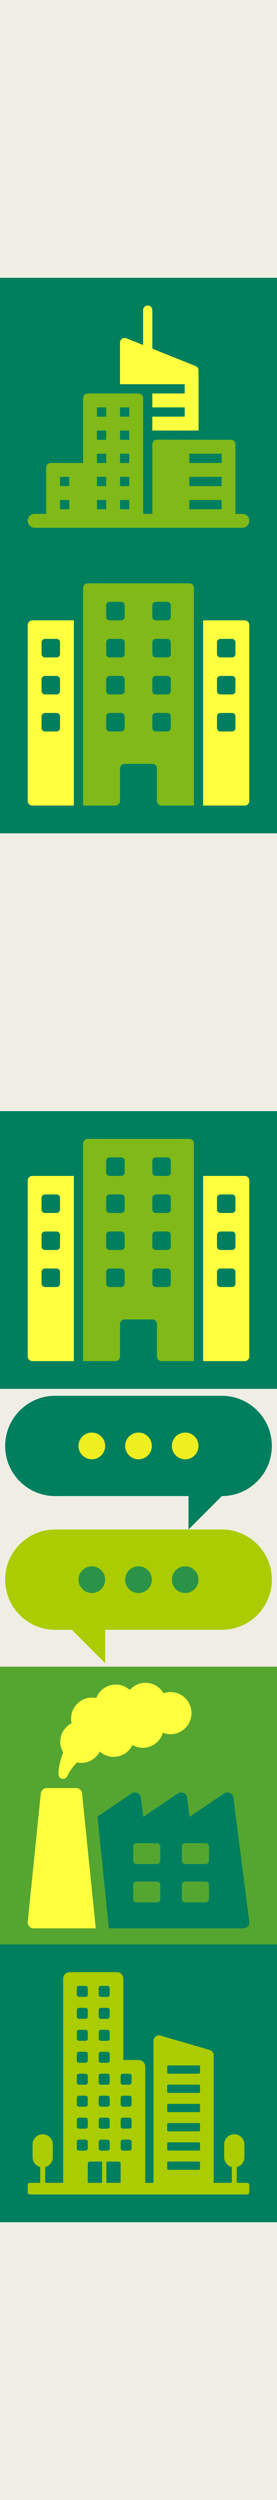
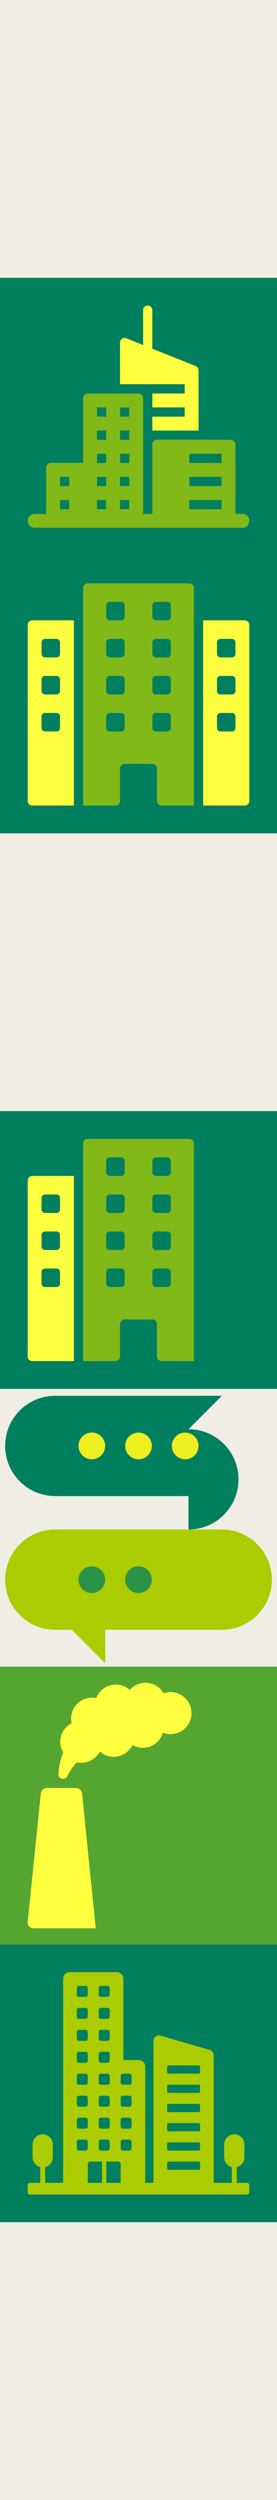
<svg xmlns="http://www.w3.org/2000/svg" id="_レイヤー_2" data-name="レイヤー_2" viewBox="0 0 160 1440">
  <rect x="0" y="0" width="160" height="1440" fill="#333333" stroke="none" />
  <defs>
    <style>
      .cls-1 {
        fill: none;
      }

      .cls-2 {
        fill: #ffff3f;
      }

      .cls-3 {
        fill: #2b9348;
      }

      .cls-4 {
        fill: #007f5f;
      }

      .cls-5 {
        fill: #f0eee4;
      }

      .cls-6 {
        fill: #eeef20;
      }

      .cls-7 {
        fill: #80b918;
      }

      .cls-8 {
        fill: #ac0;
      }

      .cls-9 {
        fill: #55a630;
      }
    </style>
  </defs>
  <g id="_パーツ" data-name="パーツ">
    <g id="_レイヤー_7" data-name="レイヤー_7">
      <rect class="cls-5" x="0" y="1280" width="160" height="160" />
      <rect class="cls-5" width="160" height="160" />
      <rect class="cls-5" y="640" width="160" height="160" />
      <rect class="cls-5" y="480" width="160" height="160" />
-       <rect class="cls-5" y="320" width="160" height="160" />
      <rect class="cls-5" y="160" width="160" height="160" />
      <rect class="cls-5" y="1120" width="160" height="160" />
      <rect class="cls-5" y="960" width="160" height="160" />
      <rect class="cls-5" y="800" width="160" height="160" />
      <g>
        <rect class="cls-4" x="0" y="160" width="160" height="160" />
        <path class="cls-7" d="M140,296h-4v-40.01c0-1.47-1.19-2.66-2.65-2.67l-42.67-.08c-1.47,0-2.67,1.19-2.67,2.67v40.09h-5.33v-66.67c0-1.47-1.19-2.67-2.67-2.67h-29.33c-1.47,0-2.67,1.19-2.67,2.67v37.33h-18.67c-1.47,0-2.67,1.19-2.67,2.67v26.67h-6.67c-2.21,0-4,1.79-4,4s1.79,4,4,4h120c2.21,0,4-1.79,4-4s-1.79-4-4-4ZM40,293.33h-5.33v-5.33h5.33v5.33ZM40,280h-5.33v-5.33h5.33v5.33ZM61.33,293.33h-5.33v-5.33h5.33v5.33ZM61.33,280h-5.33v-5.33h5.33v5.33ZM61.33,266.67h-5.33v-5.33h5.33v5.33ZM61.33,253.33h-5.33v-5.33h5.33v5.33ZM61.33,240h-5.33v-5.33h5.33v5.33ZM74.67,293.33h-5.33v-5.33h5.33v5.33ZM74.67,280h-5.33v-5.33h5.33v5.33ZM74.67,266.67h-5.33v-5.33h5.33v5.33ZM74.67,253.33h-5.33v-5.33h5.33v5.33ZM74.67,240h-5.33v-5.33h5.33v5.33ZM128,293.33h-18.67v-5.33h18.67v5.33ZM128,280h-18.67v-5.33h18.67v5.33ZM128,266.67h-18.67v-5.33h18.67v5.33Z" />
        <path class="cls-2" d="M106.67,221.33v5.33h-18.67v8h18.67v5.33h-18.67v8h26.67v-34.67c0-1.09-.66-2.07-1.68-2.48l-24.99-10v-22.19c0-1.47-1.19-2.67-2.67-2.67s-2.67,1.19-2.67,2.67v20.06l-9.68-3.87c-.82-.33-1.75-.22-2.49.27-.73.5-1.17,1.32-1.17,2.21v24h37.33Z" />
      </g>
      <g>
        <rect class="cls-4" x="0" y="320" width="160" height="160" />
        <g>
          <path class="cls-2" d="M18.67,357.33c-1.47,0-2.67,1.19-2.67,2.67v101.33c0,1.47,1.19,2.67,2.67,2.67h24v-106.67h-24ZM34.67,419.33c0,1.1-.9,2-2,2h-6.67c-1.1,0-2-.9-2-2v-6.67c0-1.1.9-2,2-2h6.67c1.1,0,2,.9,2,2v6.67ZM34.67,398c0,1.1-.9,2-2,2h-6.67c-1.1,0-2-.9-2-2v-6.67c0-1.1.9-2,2-2h6.67c1.1,0,2,.9,2,2v6.67ZM34.67,376.67c0,1.1-.9,2-2,2h-6.67c-1.1,0-2-.9-2-2v-6.67c0-1.1.9-2,2-2h6.67c1.1,0,2,.9,2,2v6.67Z" />
          <path class="cls-2" d="M141.33,357.33h-24v106.67h24c1.47,0,2.67-1.19,2.67-2.67v-101.33c0-1.47-1.19-2.67-2.67-2.67ZM136,419.33c0,1.1-.9,2-2,2h-6.67c-1.1,0-2-.9-2-2v-6.67c0-1.1.9-2,2-2h6.67c1.1,0,2,.9,2,2v6.67ZM136,398c0,1.1-.9,2-2,2h-6.67c-1.1,0-2-.9-2-2v-6.67c0-1.1.9-2,2-2h6.67c1.1,0,2,.9,2,2v6.67ZM136,376.67c0,1.1-.9,2-2,2h-6.67c-1.1,0-2-.9-2-2v-6.67c0-1.1.9-2,2-2h6.67c1.1,0,2,.9,2,2v6.67Z" />
        </g>
        <path class="cls-7" d="M109.33,336h-58.67c-1.47,0-2.67,1.19-2.67,2.67v125.33h18.67c1.47,0,2.67-1.19,2.67-2.67v-18.67c0-1.47,1.19-2.67,2.67-2.67h16c1.47,0,2.67,1.19,2.67,2.67v18.67c0,1.47,1.19,2.67,2.67,2.67h18.67v-125.33c0-1.47-1.19-2.67-2.67-2.67ZM72,419.33c0,1.1-.9,2-2,2h-6.67c-1.1,0-2-.9-2-2v-6.67c0-1.1.9-2,2-2h6.67c1.1,0,2,.9,2,2v6.67ZM72,398c0,1.1-.9,2-2,2h-6.67c-1.1,0-2-.9-2-2v-6.67c0-1.1.9-2,2-2h6.67c1.1,0,2,.9,2,2v6.67ZM72,376.67c0,1.1-.9,2-2,2h-6.67c-1.1,0-2-.9-2-2v-6.67c0-1.1.9-2,2-2h6.67c1.1,0,2,.9,2,2v6.67ZM72,355.33c0,1.1-.9,2-2,2h-6.67c-1.1,0-2-.9-2-2v-6.67c0-1.1.9-2,2-2h6.67c1.1,0,2,.9,2,2v6.67ZM98.67,419.33c0,1.1-.9,2-2,2h-6.67c-1.1,0-2-.9-2-2v-6.67c0-1.1.9-2,2-2h6.67c1.1,0,2,.9,2,2v6.67ZM98.67,398c0,1.1-.9,2-2,2h-6.67c-1.1,0-2-.9-2-2v-6.67c0-1.1.9-2,2-2h6.67c1.1,0,2,.9,2,2v6.67ZM98.67,376.67c0,1.1-.9,2-2,2h-6.67c-1.1,0-2-.9-2-2v-6.67c0-1.1.9-2,2-2h6.67c1.1,0,2,.9,2,2v6.67ZM98.67,355.33c0,1.1-.9,2-2,2h-6.67c-1.1,0-2-.9-2-2v-6.67c0-1.1.9-2,2-2h6.67c1.1,0,2,.9,2,2v6.67Z" />
      </g>
      <g>
        <rect class="cls-4" x="0" y="640" width="160" height="160" />
        <g>
          <path class="cls-2" d="M18.67,677.33c-1.47,0-2.67,1.19-2.67,2.67v101.33c0,1.47,1.19,2.67,2.67,2.67h24v-106.67h-24ZM34.67,739.33c0,1.1-.9,2-2,2h-6.67c-1.1,0-2-.9-2-2v-6.67c0-1.1.9-2,2-2h6.67c1.1,0,2,.9,2,2v6.67ZM34.67,718c0,1.1-.9,2-2,2h-6.67c-1.1,0-2-.9-2-2v-6.67c0-1.1.9-2,2-2h6.67c1.1,0,2,.9,2,2v6.67ZM34.67,696.67c0,1.1-.9,2-2,2h-6.67c-1.1,0-2-.9-2-2v-6.67c0-1.1.9-2,2-2h6.67c1.1,0,2,.9,2,2v6.67Z" />
-           <path class="cls-2" d="M141.33,677.33h-24v106.67h24c1.47,0,2.67-1.19,2.67-2.67v-101.33c0-1.47-1.19-2.67-2.67-2.67ZM136,739.33c0,1.1-.9,2-2,2h-6.67c-1.1,0-2-.9-2-2v-6.67c0-1.1.9-2,2-2h6.67c1.1,0,2,.9,2,2v6.67ZM136,718c0,1.1-.9,2-2,2h-6.67c-1.1,0-2-.9-2-2v-6.67c0-1.1.9-2,2-2h6.67c1.1,0,2,.9,2,2v6.67ZM136,696.67c0,1.1-.9,2-2,2h-6.67c-1.1,0-2-.9-2-2v-6.67c0-1.1.9-2,2-2h6.67c1.1,0,2,.9,2,2v6.67Z" />
        </g>
        <path class="cls-7" d="M109.33,656h-58.67c-1.47,0-2.67,1.19-2.67,2.67v125.33h18.67c1.47,0,2.67-1.19,2.67-2.67v-18.67c0-1.47,1.19-2.67,2.67-2.67h16c1.47,0,2.67,1.19,2.67,2.67v18.67c0,1.47,1.19,2.67,2.67,2.67h18.67v-125.33c0-1.47-1.19-2.67-2.67-2.67ZM72,739.33c0,1.1-.9,2-2,2h-6.67c-1.1,0-2-.9-2-2v-6.67c0-1.1.9-2,2-2h6.67c1.1,0,2,.9,2,2v6.67ZM72,718c0,1.1-.9,2-2,2h-6.67c-1.1,0-2-.9-2-2v-6.67c0-1.1.9-2,2-2h6.67c1.1,0,2,.9,2,2v6.67ZM72,696.67c0,1.1-.9,2-2,2h-6.67c-1.1,0-2-.9-2-2v-6.67c0-1.1.9-2,2-2h6.67c1.1,0,2,.9,2,2v6.67ZM72,675.33c0,1.1-.9,2-2,2h-6.67c-1.1,0-2-.9-2-2v-6.67c0-1.1.9-2,2-2h6.67c1.1,0,2,.9,2,2v6.67ZM98.67,739.33c0,1.1-.9,2-2,2h-6.67c-1.1,0-2-.9-2-2v-6.67c0-1.1.9-2,2-2h6.67c1.1,0,2,.9,2,2v6.67ZM98.67,718c0,1.1-.9,2-2,2h-6.67c-1.1,0-2-.9-2-2v-6.67c0-1.1.9-2,2-2h6.67c1.1,0,2,.9,2,2v6.67ZM98.67,696.67c0,1.1-.9,2-2,2h-6.67c-1.1,0-2-.9-2-2v-6.67c0-1.1.9-2,2-2h6.67c1.1,0,2,.9,2,2v6.67ZM98.67,675.33c0,1.1-.9,2-2,2h-6.67c-1.1,0-2-.9-2-2v-6.67c0-1.1.9-2,2-2h6.67c1.1,0,2,.9,2,2v6.67Z" />
      </g>
      <g>
        <rect class="cls-1" x="2" y="803" width="156" height="156" />
        <g>
          <g>
-             <path class="cls-4" d="M128.14,803.98H31.86c-15.95,0-28.88,12.93-28.88,28.88h0c0,15.95,12.93,28.88,28.88,28.88h77.02v19.26l19.26-19.26h0c15.95,0,28.88-12.93,28.88-28.88h0c0-15.95-12.93-28.88-28.88-28.88Z" />
+             <path class="cls-4" d="M128.14,803.98H31.86c-15.95,0-28.88,12.93-28.88,28.88h0c0,15.95,12.93,28.88,28.88,28.88h77.02v19.26h0c15.95,0,28.88-12.93,28.88-28.88h0c0-15.95-12.93-28.88-28.88-28.88Z" />
            <g>
              <circle class="cls-6" cx="53.04" cy="832.86" r="7.7" />
              <circle class="cls-6" cx="80" cy="832.86" r="7.7" />
              <circle class="cls-6" cx="106.96" cy="832.86" r="7.7" />
            </g>
          </g>
          <g>
            <path class="cls-8" d="M128.14,881H31.86c-15.95,0-28.88,12.93-28.88,28.88h0c0,15.95,12.93,28.88,28.88,28.88h9.63l19.26,19.26v-19.26h67.4c15.95,0,28.88-12.93,28.88-28.88h0c0-15.95-12.93-28.88-28.88-28.88Z" />
            <g>
              <circle class="cls-3" cx="53.04" cy="909.88" r="7.7" />
              <circle class="cls-3" cx="80" cy="909.88" r="7.7" />
-               <circle class="cls-3" cx="106.96" cy="909.88" r="7.7" />
            </g>
          </g>
        </g>
      </g>
      <g>
        <rect class="cls-9" x="0" y="960" width="160" height="160" />
        <g>
          <path class="cls-2" d="M23.57,1033l-7.55,73.95c-.21,2.02,1.38,3.78,3.41,3.78h35.89l-7.93-77.73c-.18-1.75-1.65-3.08-3.41-3.08h-16.99c-1.76,0-3.23,1.33-3.41,3.08Z" />
-           <path class="cls-4" d="M129.48,1033.02l-20,13.49-1.4-11.07c-.32-2.53-3.2-3.84-5.32-2.41l-20,13.48-1.4-11.07c-.32-2.53-3.2-3.84-5.32-2.41l-19.75,13.32,6.52,63.62.1.75h77.67c2.07,0,3.67-1.82,3.4-3.87l-9.17-71.43c-.33-2.53-3.2-3.83-5.32-2.41ZM92.57,1093.89c0,1.04-.84,1.88-1.88,1.88h-11.88c-1.04,0-1.88-.84-1.88-1.88v-8.25c0-1.04.84-1.88,1.88-1.88h11.88c1.04,0,1.88.84,1.88,1.88v8.25ZM92.57,1071.81c0,1.04-.84,1.88-1.88,1.88h-11.88c-1.04,0-1.88-.84-1.88-1.88v-8.25c0-1.04.84-1.88,1.88-1.88h11.88c1.04,0,1.88.84,1.88,1.88v8.25ZM120.7,1093.89c0,1.04-.84,1.88-1.88,1.88h-11.88c-1.04,0-1.88-.84-1.88-1.88v-8.25c0-1.04.84-1.88,1.88-1.88h11.88c1.04,0,1.88.84,1.88,1.88v8.25ZM120.7,1071.81c0,1.04-.84,1.88-1.88,1.88h-11.88c-1.04,0-1.88-.84-1.88-1.88v-8.25c0-1.04.84-1.88,1.88-1.88h11.88c1.04,0,1.88.84,1.88,1.88v8.25Z" />
          <path class="cls-2" d="M65.65,1011.94c4.8,0,8.91-2.81,10.88-6.85,1.77,1.01,3.8,1.64,5.98,1.64,5.49,0,10.08-3.67,11.58-8.68,1.36.53,2.83.85,4.38.85,6.71,0,12.14-5.44,12.14-12.14s-5.44-12.14-12.14-12.14c-1.4,0-2.72.28-3.98.72-2.11-3.61-5.98-6.07-10.46-6.07-3.63,0-6.85,1.63-9.08,4.15-2.15-1.92-4.95-3.12-8.06-3.12-5.15,0-9.53,3.22-11.29,7.75-.78-.16-1.58-.24-2.4-.24-6.71,0-12.14,5.44-12.14,12.14,0,.9.11,1.76.3,2.6-3.88,2.03-6.56,6.04-6.56,10.72,0,2.23.65,4.3,1.7,6.1-1.5,3.74-2.65,8.05-2.72,12.63-.04,2.81,3.78,3.65,5.02,1.14,1.3-2.63,3.12-5.46,5.63-7.99.81.17,1.65.27,2.51.27,4.67,0,8.68-2.67,10.71-6.53,2.14,1.88,4.91,3.06,7.98,3.06Z" />
        </g>
      </g>
      <g>
        <rect class="cls-4" x="0" y="1120" width="160" height="160" />
        <path class="cls-8" d="M142.74,1257.31h-5.98v-9.08c2.53-.64,4.41-2.93,4.41-5.65v-7.41c0-3.21-2.63-5.84-5.84-5.84s-5.84,2.63-5.84,5.84v7.41c0,2.72,1.89,5.01,4.41,5.65v9.08h-10.47v-73.48c0-1.41-.93-2.64-2.28-3.04l-28.46-8.28c-2.02-.59-4.05.93-4.05,3.04v81.77h-4.74v-66.95c0-2.1-1.7-3.79-3.79-3.79h-8.85v-46.81c0-2.1-1.7-3.8-3.8-3.8h-27.2c-2.1,0-3.79,1.7-3.79,3.8v117.55h-10.38v-9.08c2.53-.64,4.41-2.93,4.41-5.65v-7.41c0-3.21-2.63-5.84-5.84-5.84h0c-3.21,0-5.84,2.63-5.84,5.84v7.41c0,2.72,1.89,5.01,4.41,5.65v9.08h-5.98c-.7,0-1.26.57-1.26,1.26v4.19c0,.7.57,1.27,1.26,1.27h125.47c.7,0,1.26-.57,1.26-1.27v-4.19c0-.7-.57-1.26-1.26-1.26ZM57.03,1145.14c0-.7.57-1.27,1.27-1.27h3.79c.7,0,1.27.57,1.27,1.27v3.8c0,.7-.57,1.26-1.27,1.26h-3.79c-.7,0-1.27-.57-1.27-1.26v-3.8ZM57.03,1157.79c0-.7.57-1.27,1.27-1.27h3.79c.7,0,1.27.57,1.27,1.27v3.8c0,.7-.57,1.27-1.27,1.27h-3.79c-.7,0-1.27-.57-1.27-1.27v-3.8ZM57.03,1170.44c0-.7.57-1.26,1.27-1.26h3.79c.7,0,1.27.57,1.27,1.26v3.8c0,.7-.57,1.27-1.27,1.27h-3.79c-.7,0-1.27-.57-1.27-1.27v-3.8ZM57.03,1183.09c0-.7.57-1.26,1.27-1.26h3.79c.7,0,1.27.57,1.27,1.26v3.8c0,.7-.57,1.27-1.27,1.27h-3.79c-.7,0-1.27-.57-1.27-1.27v-3.8ZM57.03,1195.74c0-.7.57-1.27,1.27-1.27h3.79c.7,0,1.27.57,1.27,1.27v3.8c0,.7-.57,1.26-1.27,1.26h-3.79c-.7,0-1.27-.57-1.27-1.26v-3.8ZM57.03,1208.39c0-.7.57-1.27,1.27-1.27h3.79c.7,0,1.27.57,1.27,1.27v3.8c0,.7-.57,1.26-1.27,1.26h-3.79c-.7,0-1.27-.57-1.27-1.26v-3.8ZM57.03,1221.04c0-.7.57-1.26,1.27-1.26h3.79c.7,0,1.27.57,1.27,1.26v3.8c0,.7-.57,1.27-1.27,1.27h-3.79c-.7,0-1.27-.57-1.27-1.27v-3.8ZM57.03,1233.69c0-.7.57-1.26,1.27-1.26h3.79c.7,0,1.27.57,1.27,1.26v3.8c0,.7-.57,1.27-1.27,1.27h-3.79c-.7,0-1.27-.57-1.27-1.27v-3.8ZM44.38,1145.14c0-.7.57-1.27,1.27-1.27h3.79c.7,0,1.26.57,1.26,1.27v3.8c0,.7-.57,1.26-1.26,1.26h-3.79c-.7,0-1.27-.57-1.27-1.26v-3.8ZM44.38,1157.79c0-.7.57-1.27,1.27-1.27h3.79c.7,0,1.26.57,1.26,1.27v3.8c0,.7-.57,1.27-1.26,1.27h-3.79c-.7,0-1.27-.57-1.27-1.27v-3.8ZM44.38,1170.44c0-.7.57-1.26,1.27-1.26h3.79c.7,0,1.26.57,1.26,1.26v3.8c0,.7-.57,1.27-1.26,1.27h-3.79c-.7,0-1.27-.57-1.27-1.27v-3.8ZM44.38,1183.09c0-.7.57-1.26,1.27-1.26h3.79c.7,0,1.26.57,1.26,1.26v3.8c0,.7-.57,1.27-1.26,1.27h-3.79c-.7,0-1.27-.57-1.27-1.27v-3.8ZM44.38,1195.74c0-.7.57-1.27,1.27-1.27h3.79c.7,0,1.26.57,1.26,1.27v3.8c0,.7-.57,1.26-1.26,1.26h-3.79c-.7,0-1.27-.57-1.27-1.26v-3.8ZM44.38,1208.39c0-.7.57-1.27,1.27-1.27h3.79c.7,0,1.26.57,1.26,1.27v3.8c0,.7-.57,1.26-1.26,1.26h-3.79c-.7,0-1.27-.57-1.27-1.26v-3.8ZM44.38,1221.04c0-.7.57-1.26,1.27-1.26h3.79c.7,0,1.26.57,1.26,1.26v3.8c0,.7-.57,1.27-1.26,1.27h-3.79c-.7,0-1.27-.57-1.27-1.27v-3.8ZM49.44,1238.75h-3.79c-.7,0-1.27-.57-1.27-1.27v-3.8c0-.7.57-1.26,1.27-1.26h3.79c.7,0,1.26.57,1.26,1.26v3.8c0,.7-.57,1.27-1.26,1.27ZM58.94,1257.31h-8.23v-10.97c0-.7.57-1.27,1.27-1.27h6.97v12.24ZM69.68,1257.31h-8.23v-12.24h6.97c.7,0,1.26.57,1.26,1.27v10.97ZM76.01,1237.48c0,.7-.57,1.27-1.26,1.27h-3.8c-.7,0-1.26-.57-1.26-1.27v-3.8c0-.7.57-1.26,1.26-1.26h3.8c.7,0,1.26.57,1.26,1.26v3.8ZM76.01,1224.83c0,.7-.57,1.27-1.26,1.27h-3.8c-.7,0-1.26-.57-1.26-1.27v-3.8c0-.7.57-1.26,1.26-1.26h3.8c.7,0,1.26.57,1.26,1.26v3.8ZM76.01,1212.18c0,.7-.57,1.26-1.26,1.26h-3.8c-.7,0-1.26-.57-1.26-1.26v-3.8c0-.7.57-1.27,1.26-1.27h3.8c.7,0,1.26.57,1.26,1.27v3.8ZM76.01,1199.53c0,.7-.57,1.26-1.26,1.26h-3.8c-.7,0-1.26-.57-1.26-1.26v-3.8c0-.7.57-1.27,1.26-1.27h3.8c.7,0,1.26.57,1.26,1.27v3.8ZM115.54,1249.17c0,.35-.28.63-.63.63h-17.71c-.35,0-.63-.28-.63-.63v-3.48c0-.35.28-.63.63-.63h17.71c.35,0,.63.28.63.63v3.48ZM115.54,1238.1c0,.35-.28.63-.63.63h-17.71c-.35,0-.63-.28-.63-.63v-3.48c0-.35.28-.63.63-.63h17.71c.35,0,.63.28.63.63v3.48ZM115.54,1227.01c0,.35-.28.63-.63.63h-17.71c-.35,0-.63-.28-.63-.63v-3.48c0-.35.28-.63.63-.63h17.71c.35,0,.63.28.63.63v3.48ZM115.54,1215.95c0,.35-.28.63-.63.63h-17.71c-.35,0-.63-.28-.63-.63v-3.48c0-.35.28-.63.63-.63h17.71c.35,0,.63.28.63.63v3.48ZM115.54,1204.88c0,.35-.28.63-.63.63h-17.71c-.35,0-.63-.28-.63-.63v-3.48c0-.35.28-.63.63-.63h17.71c.35,0,.63.28.63.63v3.48ZM115.54,1193.81c0,.35-.28.63-.63.63h-17.71c-.35,0-.63-.28-.63-.63v-3.48c0-.35.28-.63.63-.63h17.71c.35,0,.63.28.63.63v3.48Z" />
      </g>
    </g>
  </g>
</svg>